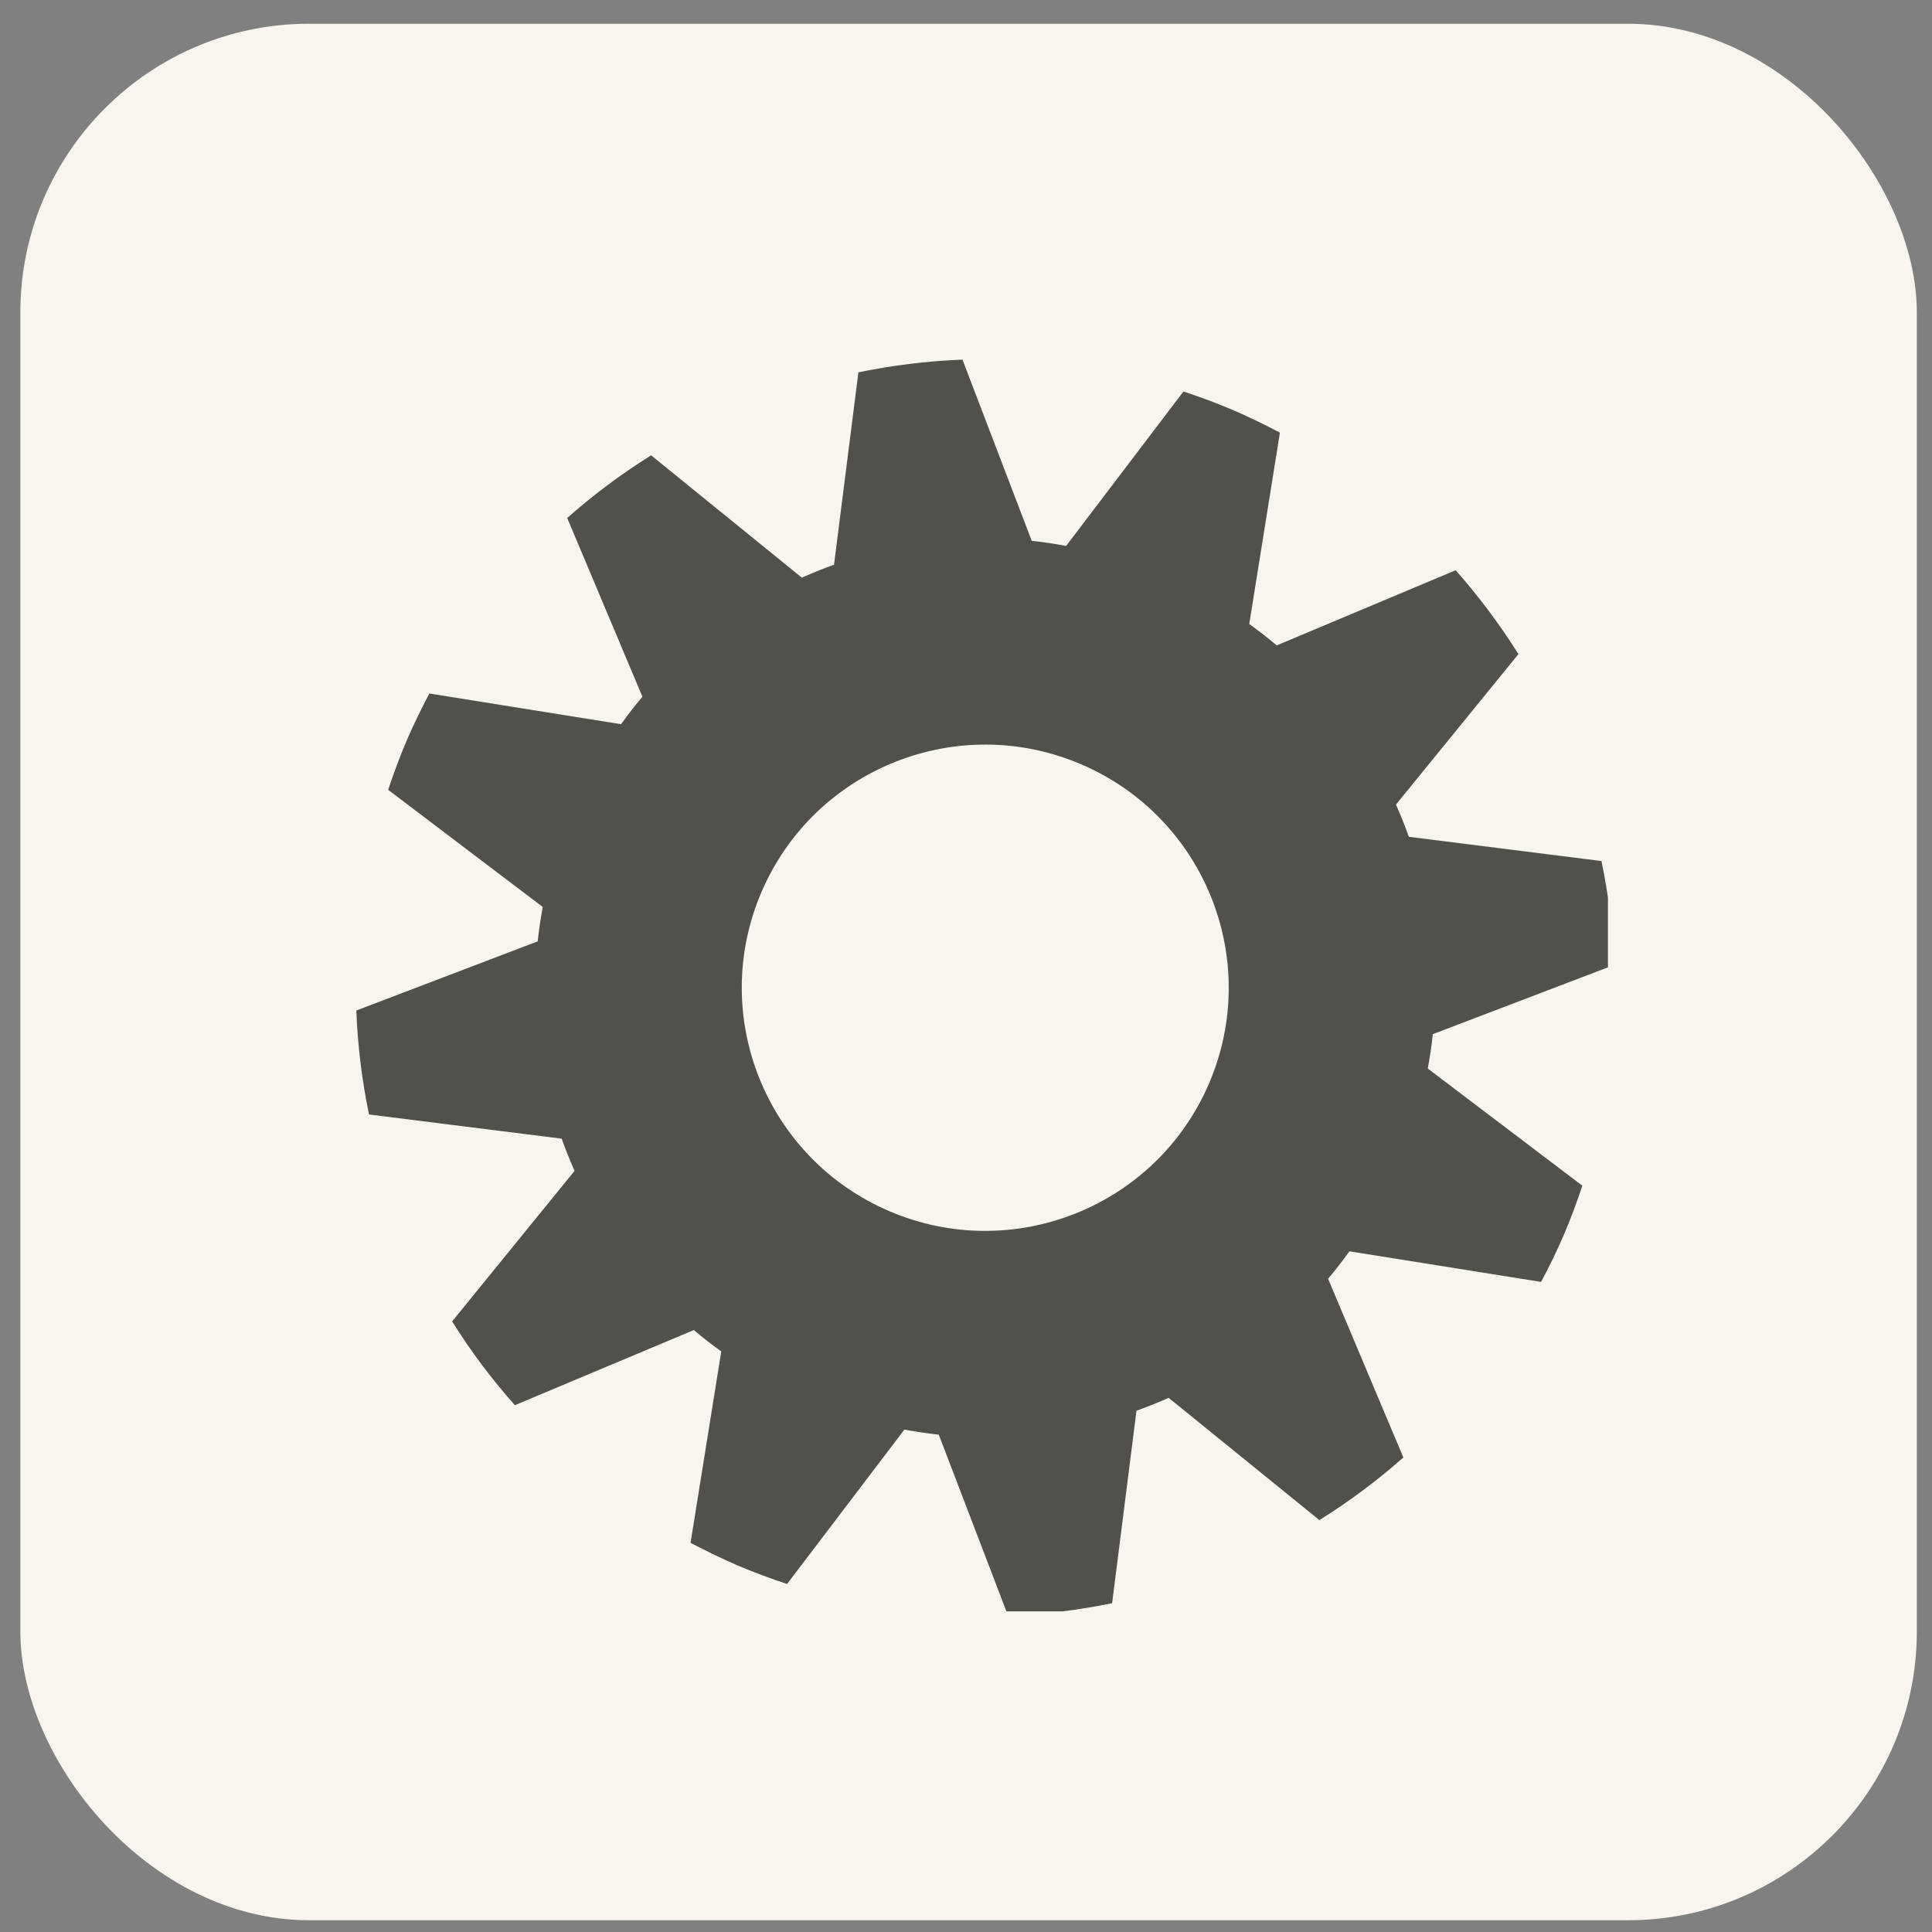
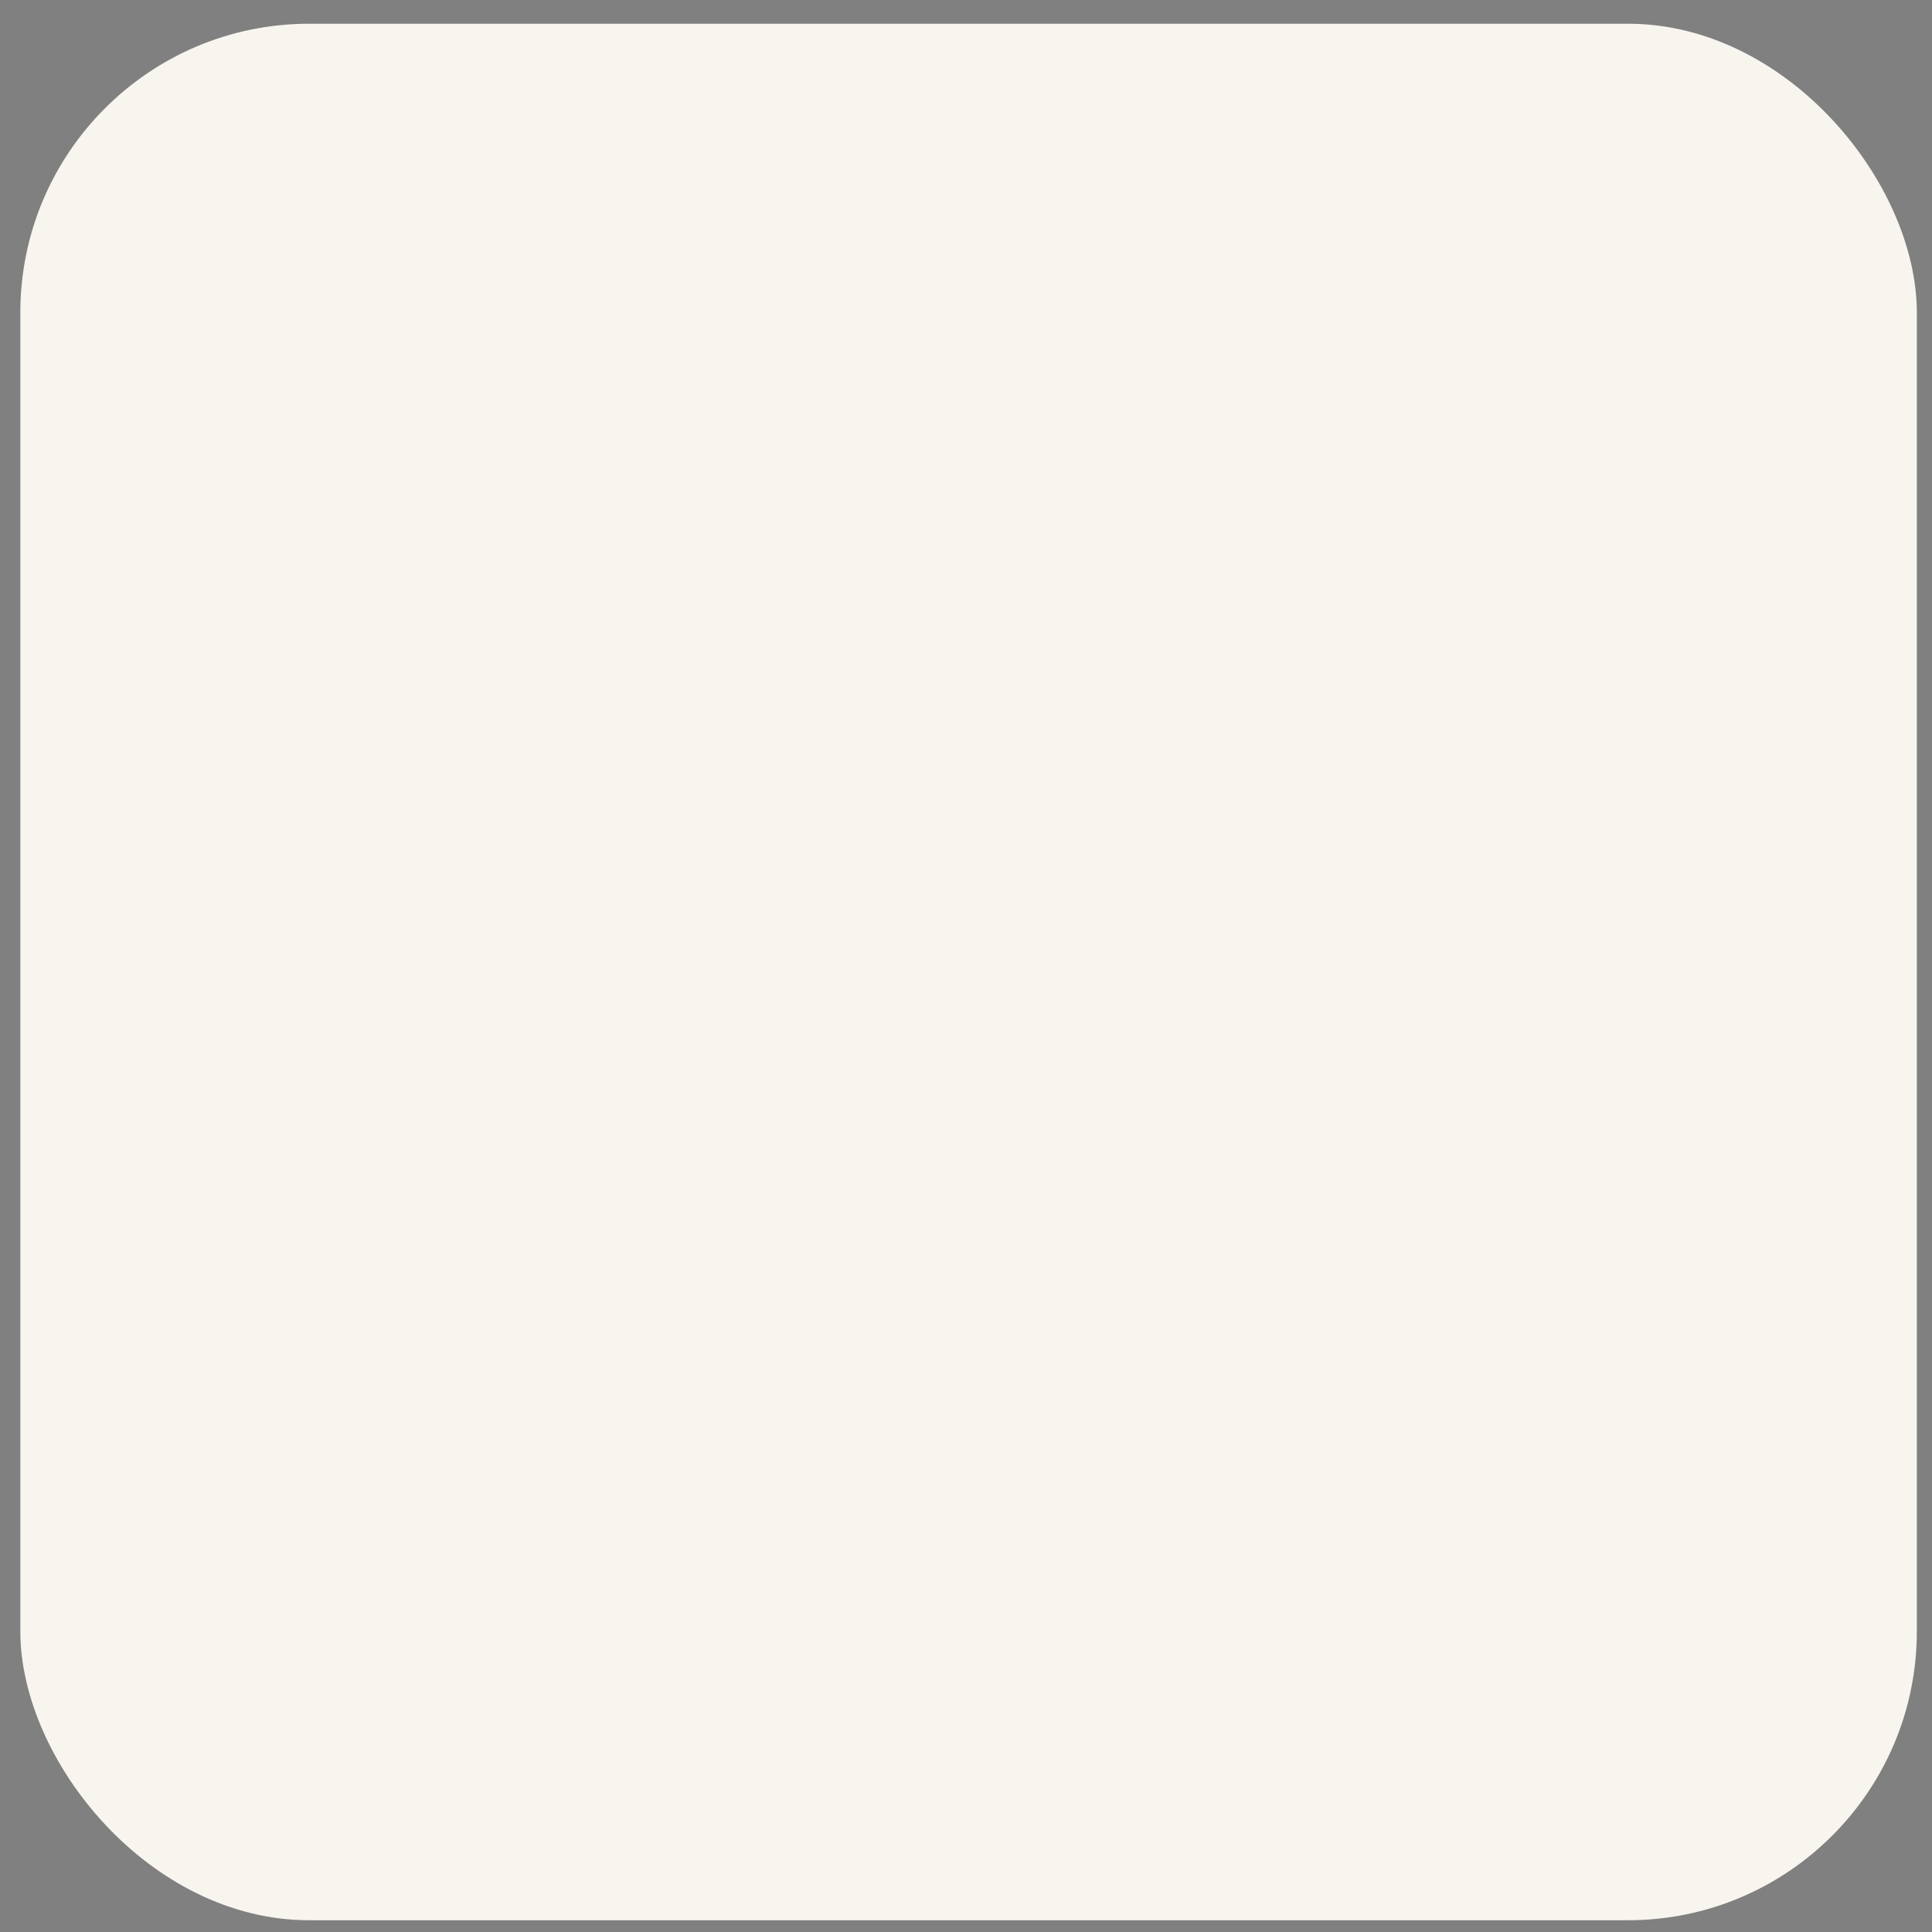
<svg xmlns="http://www.w3.org/2000/svg" width="46" height="46" viewBox="0 0 46 46" fill="none">
  <rect x="0" y="0" width="46" height="46" fill="#808080" stroke="none" />
  <rect x="0.484" y="0.565" width="45.155" height="45.155" rx="6.877" fill="#F8F4EE" />
  <g clip-path="url(#clip0_142_1578)">
-     <path d="M37.675 28.231L33.994 25.441C34.045 25.168 34.087 24.894 34.114 24.623L38.431 22.976C38.401 22.14 38.3 21.313 38.13 20.501L33.544 19.924C33.451 19.665 33.35 19.408 33.237 19.157L36.153 15.574C35.712 14.872 35.214 14.205 34.659 13.577L30.397 15.367C30.188 15.189 29.969 15.02 29.744 14.857L30.474 10.301C30.108 10.108 29.735 9.926 29.348 9.76C28.961 9.595 28.572 9.452 28.178 9.321L25.384 12.998C25.111 12.948 24.838 12.905 24.565 12.877L22.916 8.563C22.079 8.595 21.25 8.698 20.438 8.865L19.858 13.446C19.598 13.538 19.343 13.642 19.092 13.754L15.503 10.841C14.8 11.28 14.131 11.779 13.505 12.333L15.296 16.589C15.118 16.799 14.95 17.016 14.786 17.243L10.223 16.512C10.031 16.877 9.847 17.25 9.681 17.636C9.516 18.024 9.373 18.413 9.242 18.805L12.923 21.595C12.873 21.867 12.831 22.141 12.803 22.413L8.484 24.06C8.516 24.897 8.618 25.723 8.786 26.535L13.374 27.111C13.466 27.372 13.569 27.627 13.68 27.878L10.765 31.462C11.204 32.165 11.703 32.833 12.259 33.457L16.52 31.668C16.729 31.846 16.948 32.015 17.173 32.177L16.442 36.734C16.809 36.926 17.183 37.109 17.568 37.275C17.956 37.44 18.347 37.583 18.74 37.714L21.533 34.038C21.806 34.087 22.078 34.13 22.352 34.158L24.002 38.471C24.839 38.439 25.666 38.339 26.479 38.171L27.059 33.589C27.318 33.495 27.574 33.393 27.825 33.282L31.414 36.193C32.117 35.754 32.786 35.257 33.413 34.702L31.621 30.447C31.797 30.238 31.967 30.018 32.13 29.793L36.692 30.522C36.886 30.159 37.07 29.785 37.235 29.398C37.401 29.014 37.544 28.622 37.675 28.231ZM28.788 25.793C27.53 28.731 24.124 30.096 21.18 28.84C18.237 27.583 16.871 24.182 18.129 21.242C19.388 18.302 22.793 16.94 25.736 18.195C28.68 19.452 30.046 22.853 28.788 25.793Z" fill="#52504B" />
-   </g>
+     </g>
  <defs>
    <clipPath id="clip0_142_1578">
-       <rect width="29.831" height="29.831" fill="white" transform="translate(8.453 8.534)" />
-     </clipPath>
+       </clipPath>
  </defs>
</svg>